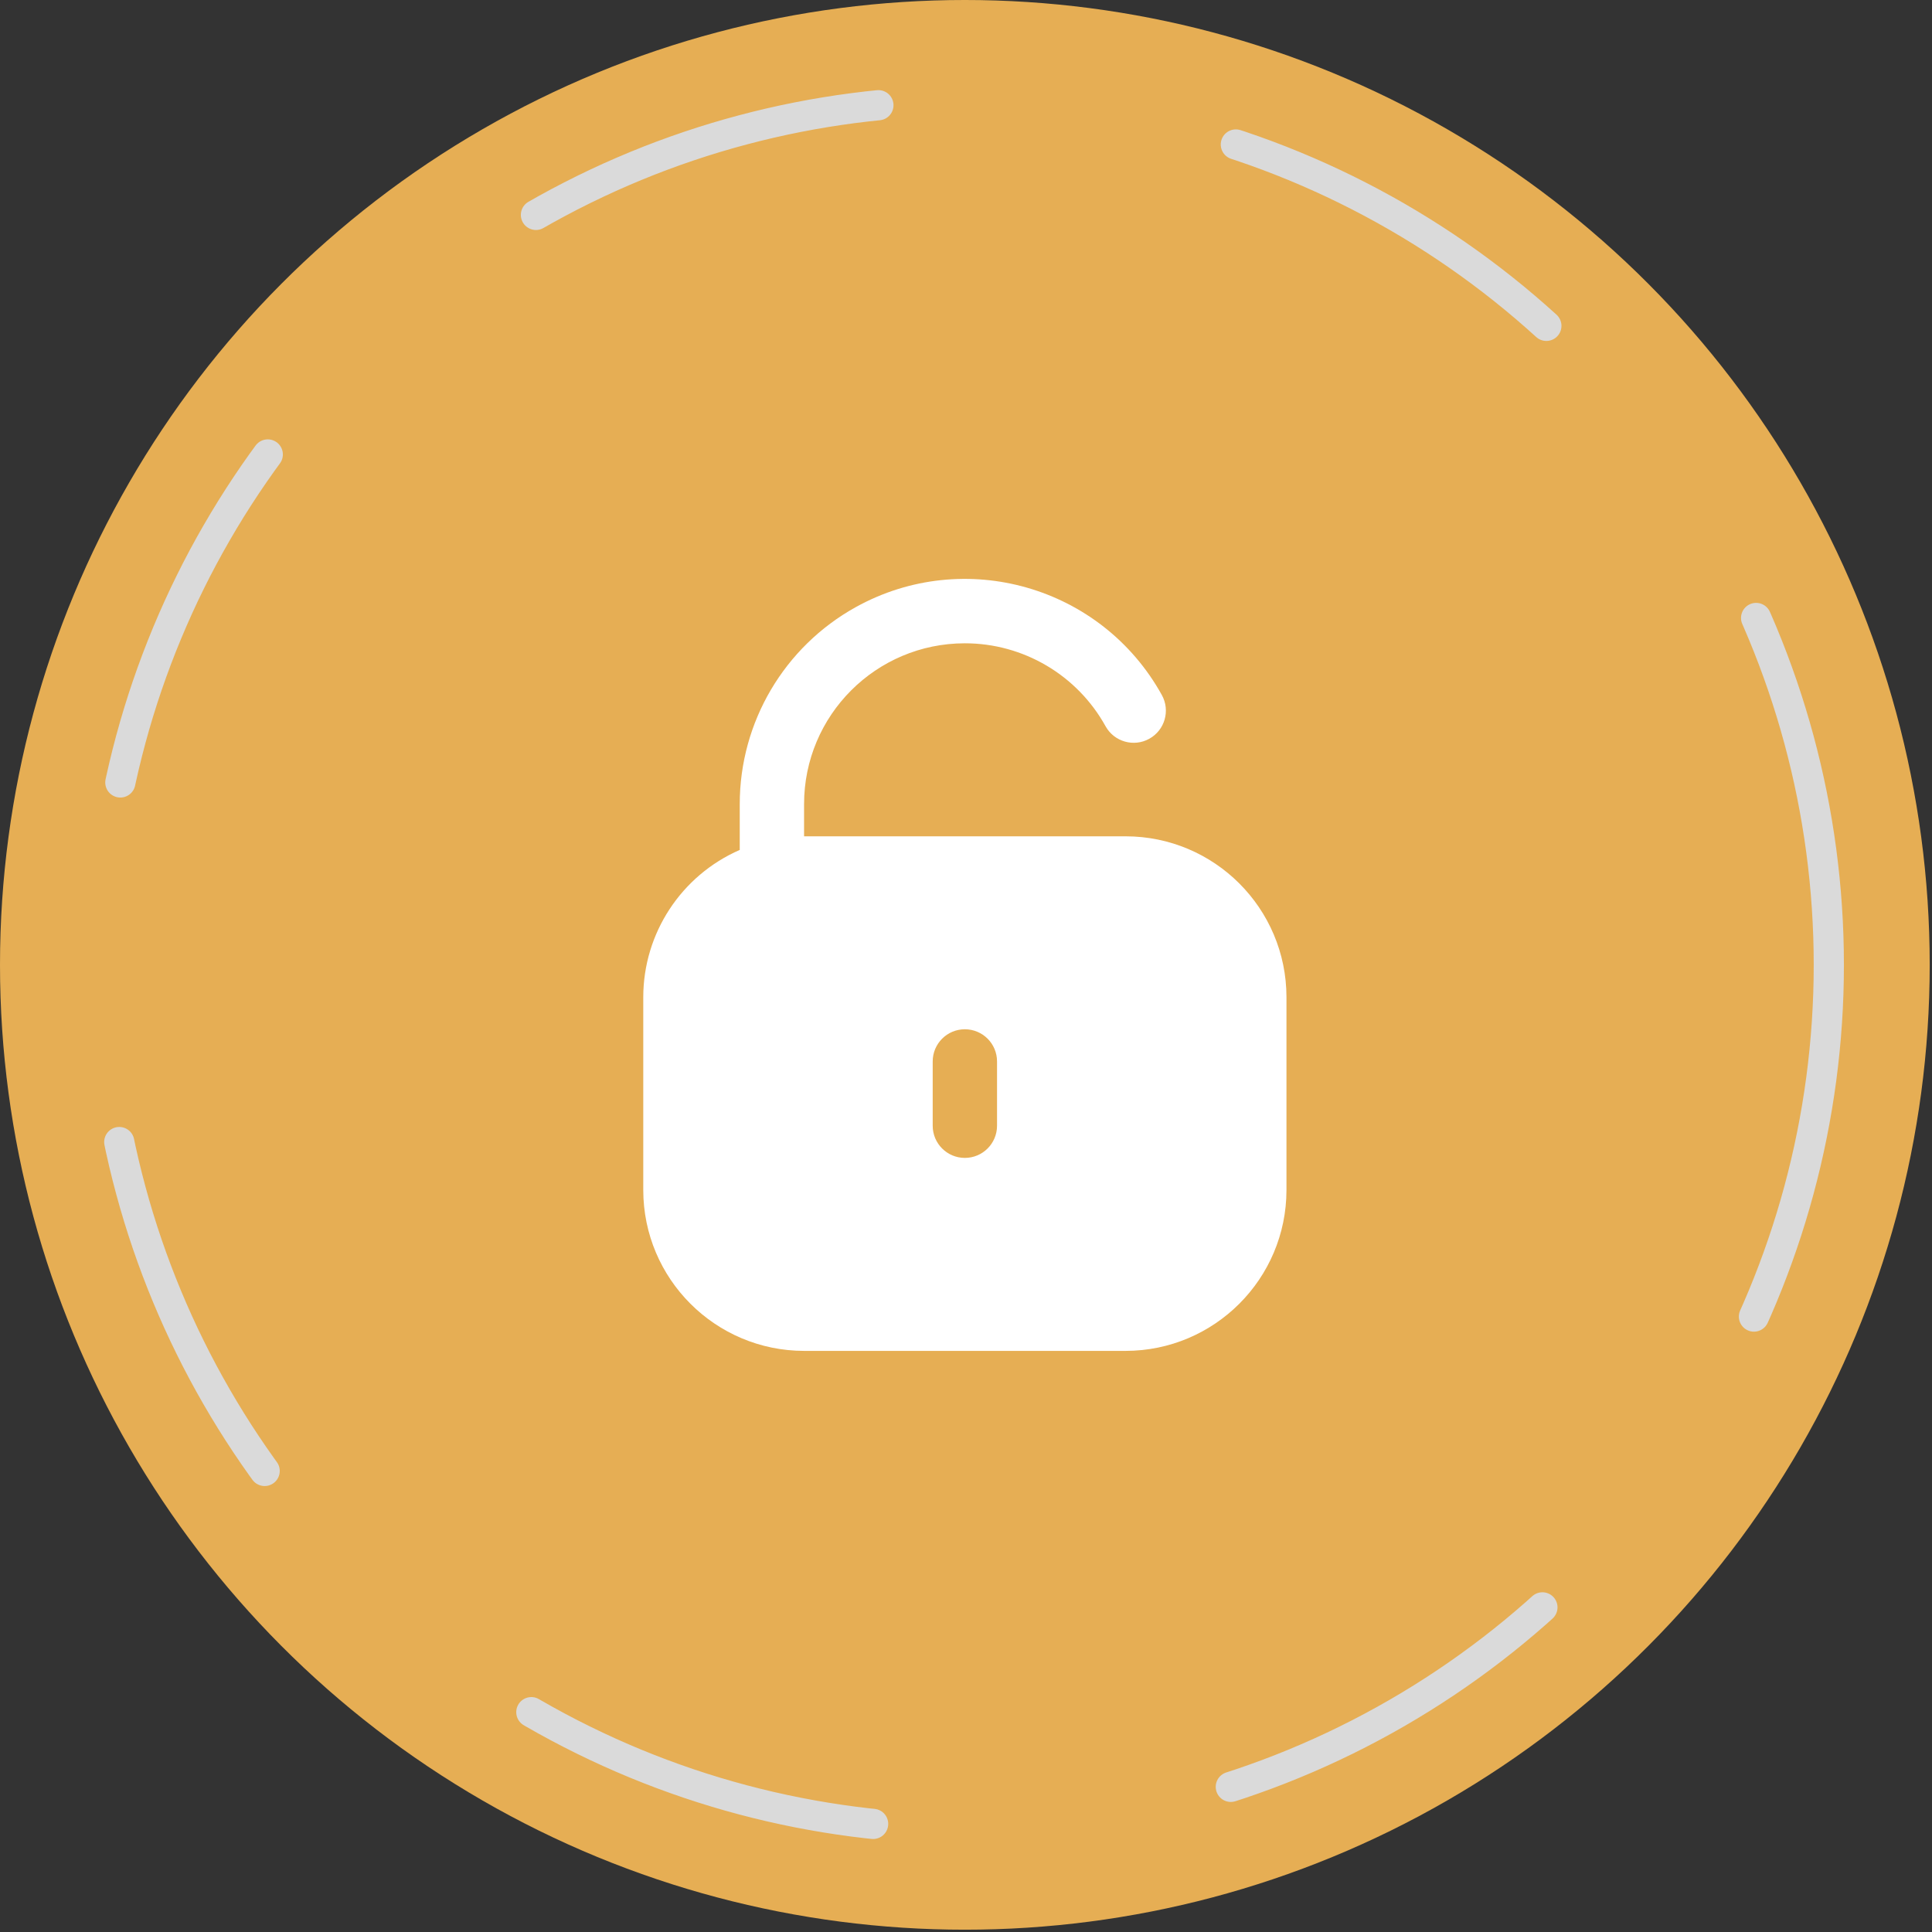
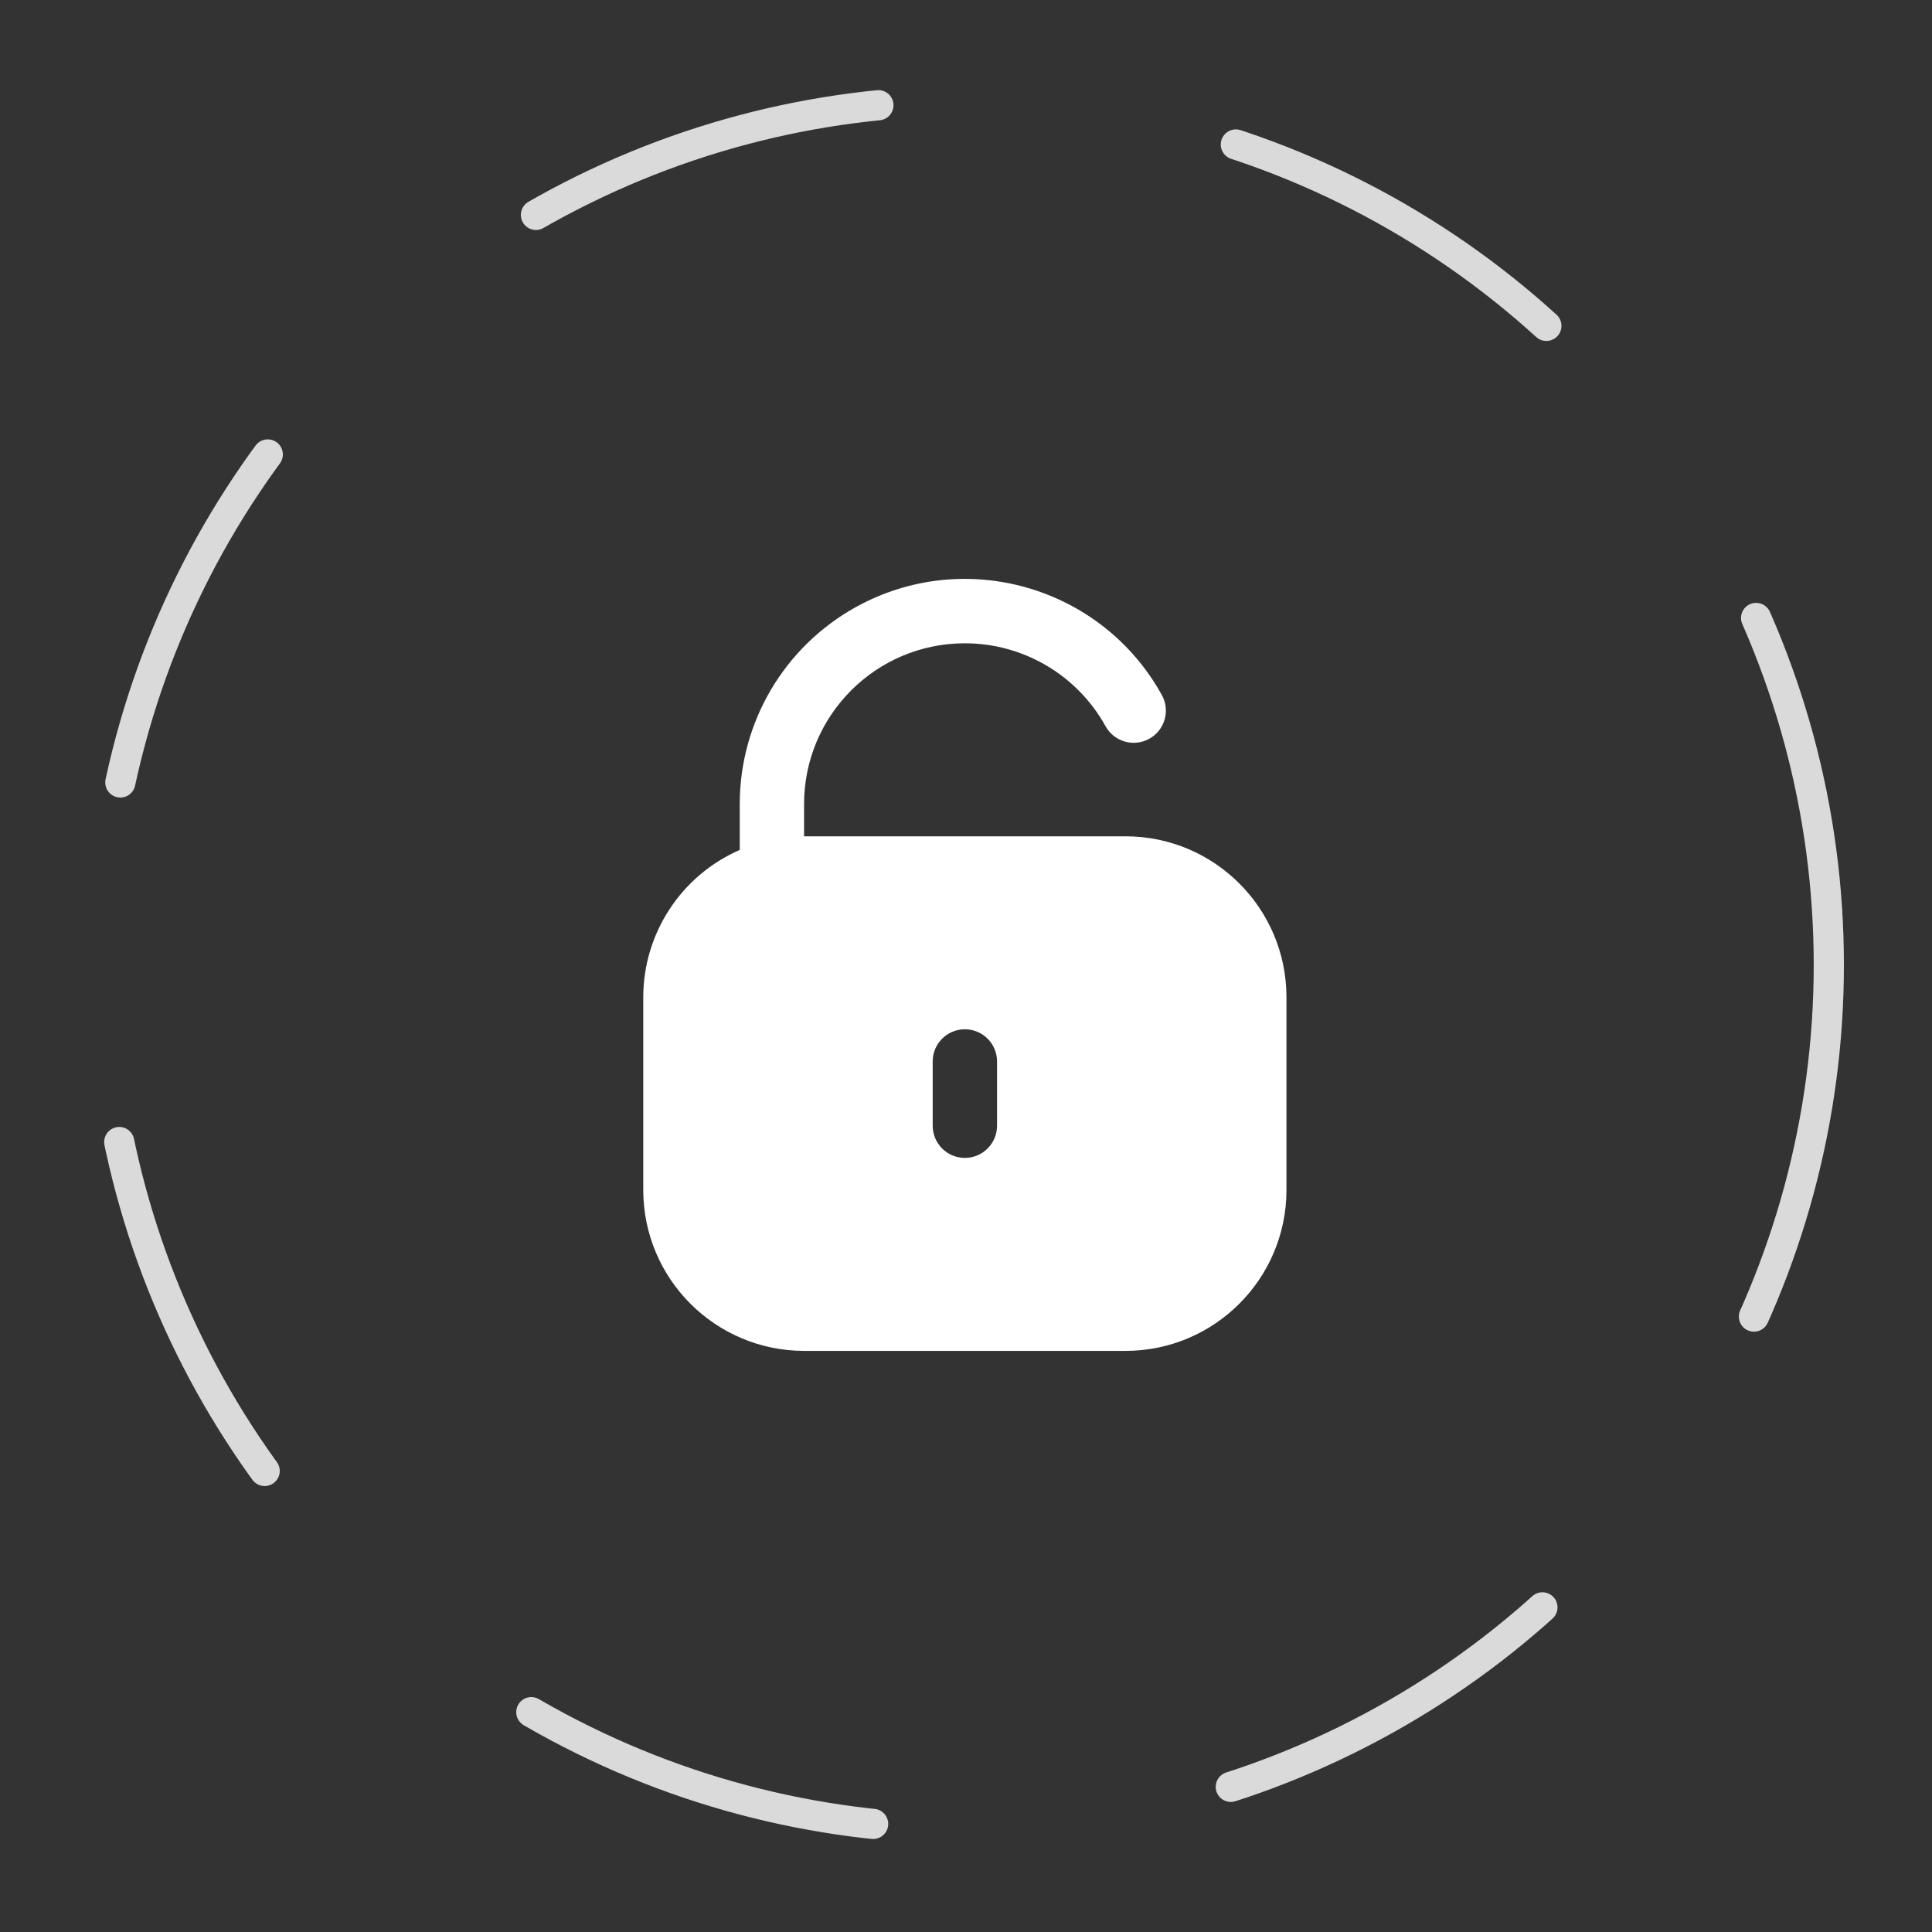
<svg xmlns="http://www.w3.org/2000/svg" width="64" height="64" viewBox="0 0 64 64" fill="none">
  <rect x="0" y="0" width="64" height="64" fill="#333333" stroke="none" />
-   <circle cx="31.962" cy="31.962" r="31.962" fill="#E6AE54" />
  <circle cx="31.962" cy="31.962" r="28.62" stroke="#DADADA" stroke-linecap="round" stroke-dasharray="12 12" />
  <path d="M37.289 27.704H26.636V26.638C26.635 23.696 29.019 21.311 31.961 21.31C33.899 21.309 35.685 22.362 36.623 24.058C36.909 24.572 37.558 24.758 38.072 24.472C38.587 24.187 38.773 23.538 38.487 23.023C36.492 19.42 31.953 18.116 28.35 20.111C25.977 21.426 24.504 23.925 24.505 26.638V28.155C22.566 29.002 21.311 30.915 21.309 33.031V39.423C21.312 42.363 23.695 44.746 26.636 44.75H37.289C40.23 44.746 42.613 42.363 42.616 39.423V33.031C42.613 30.09 40.23 27.707 37.289 27.704ZM33.028 37.292C33.028 37.88 32.551 38.357 31.962 38.357C31.374 38.357 30.897 37.88 30.897 37.292V35.161C30.897 34.573 31.374 34.096 31.962 34.096C32.551 34.096 33.028 34.573 33.028 35.161V37.292Z" fill="white" />
</svg>